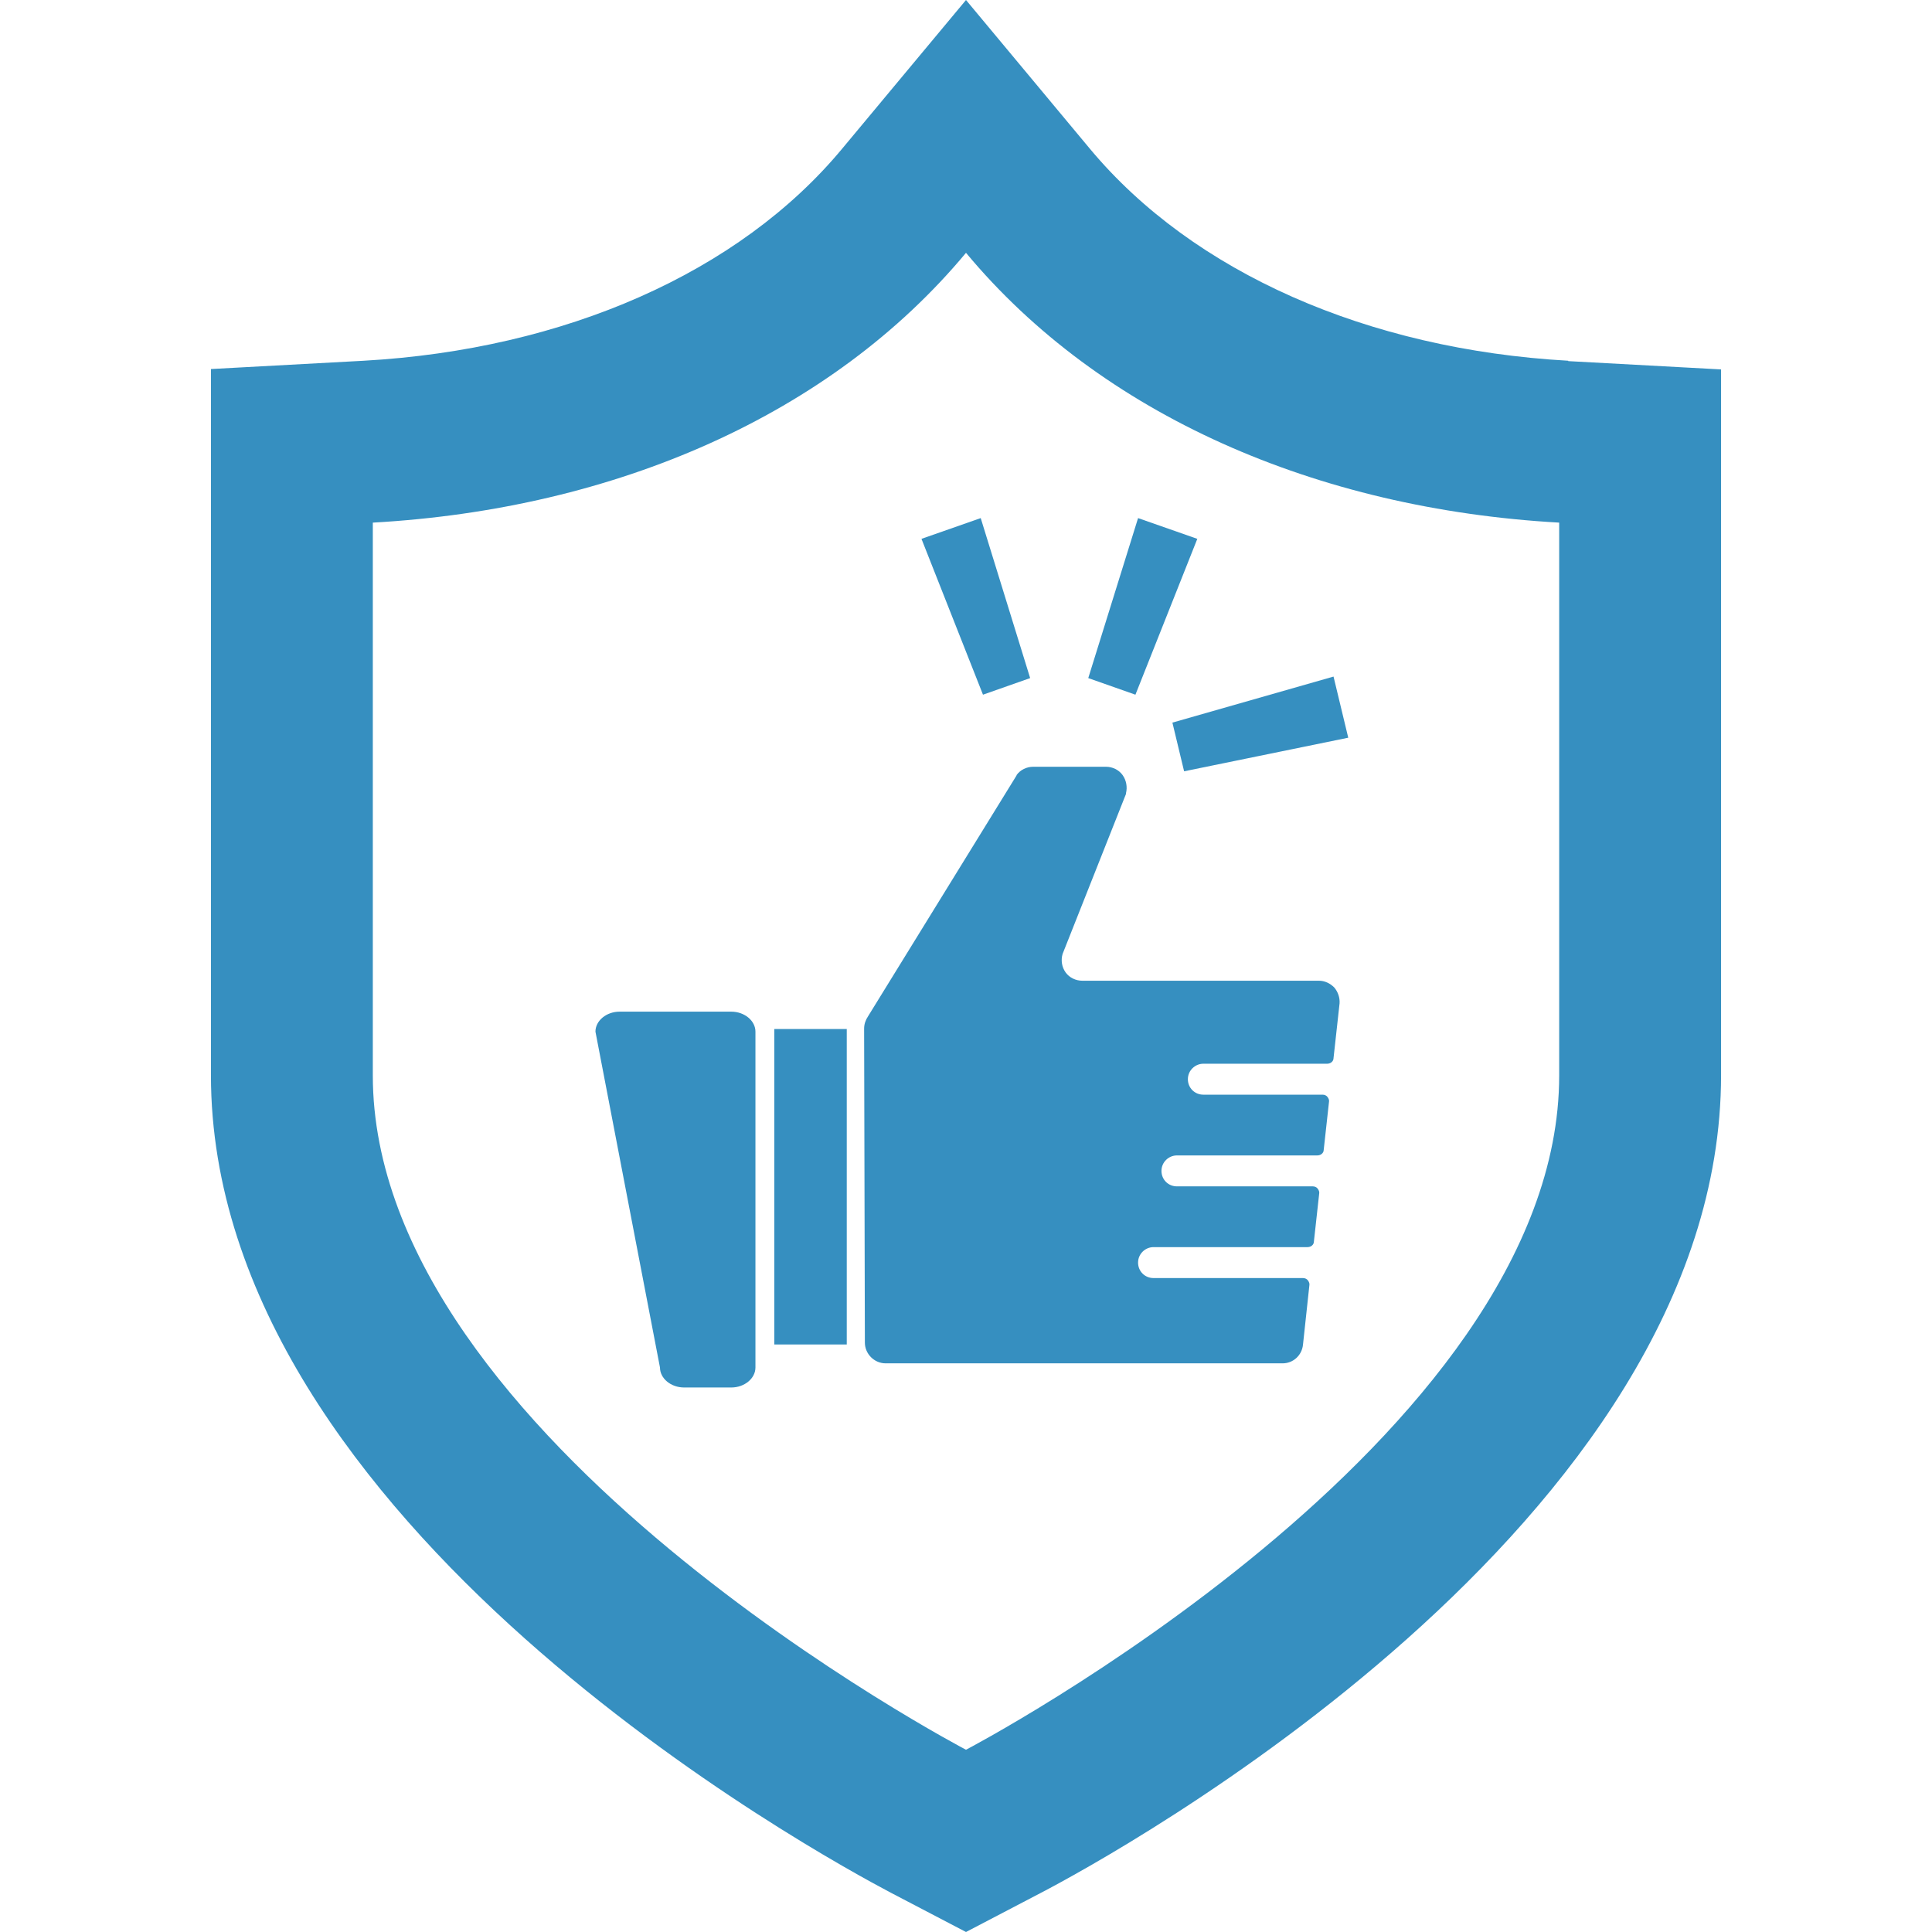
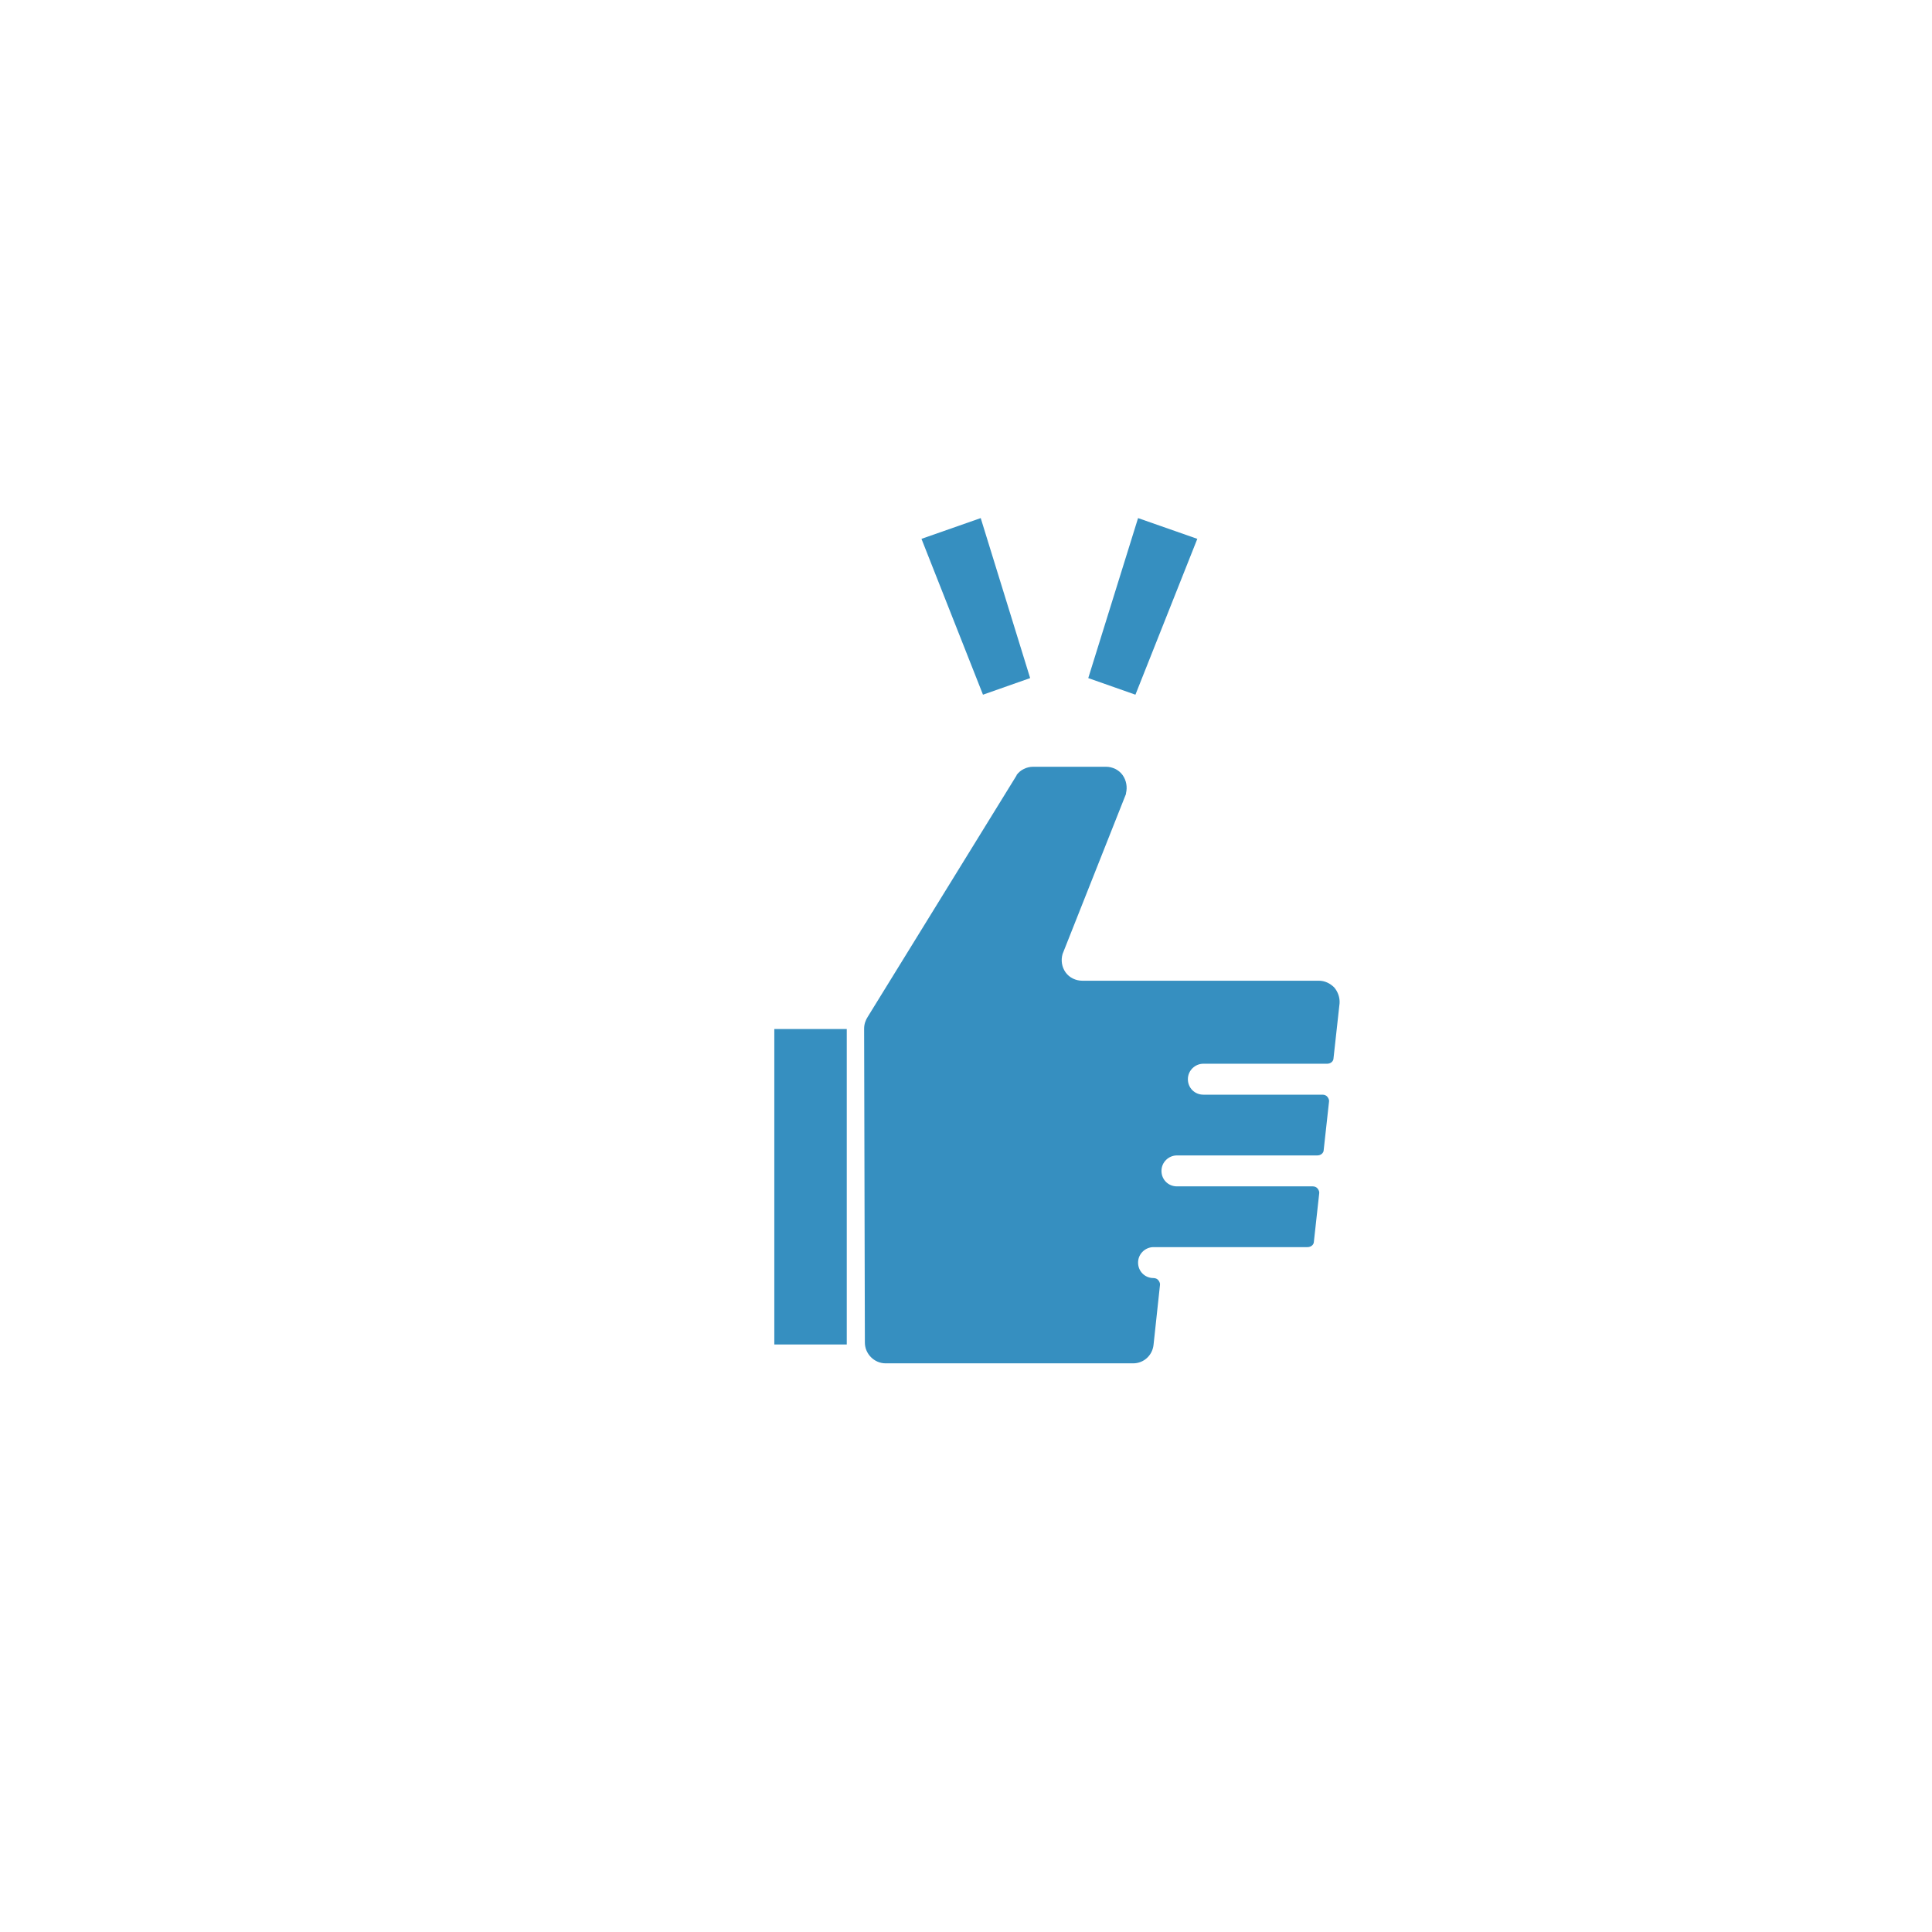
<svg xmlns="http://www.w3.org/2000/svg" id="_x32_" version="1.1" viewBox="0 0 512 512">
  <defs>
    <style>
      .st0 {
        fill: #368fc0;
      }
    </style>
  </defs>
-   <path class="st0" d="M415.6,95.6c-53.2-3-99.4-23.4-126.7-56.1L256,0l-32.9,39.5c-27.2,32.7-73.4,53.1-126.7,56.1l-40.5,2.2v187.1c0,119,161.8,207,180.2,216.7l19.9,10.4,19.9-10.4c18.4-9.6,180.2-97.6,180.2-216.7V97.9l-40.5-2.2ZM413.2,285c0,96.5-157.2,178.7-157.2,178.7,0,0-157.2-82.2-157.2-178.7v-146.5c64.3-3.6,121.5-28.6,157.2-71.5,35.7,42.9,92.9,67.9,157.2,71.5v146.5Z" />
  <polygon class="st0" points="317.3 142.8 301.6 137.3 288.4 179.7 300.9 184.1 317.3 142.8" />
-   <polygon class="st0" points="313.8 204.4 357.3 195.5 353.4 179.3 310.7 191.5 313.8 204.4" />
  <polygon class="st0" points="244.2 142.8 260.5 184.1 273 179.7 259.9 137.3 244.2 142.8" />
  <g>
-     <path class="st0" d="M200.2,362.4c0,2.9-2.9,5.3-6.4,5.3h-12.5c-3.5,0-6.4-2.4-6.4-5.3l-17.1-89c0-2.9,2.9-5.3,6.4-5.3h29.6c3.5,0,6.4,2.4,6.4,5.3v89Z" />
-     <path class="st0" d="M234.7,361.3c-3,0-5.5-2.5-5.5-5.5l-.2-83.2c0-1.2.4-2.3,1-3.2l39.4-63.9s0,0,0-.1c1-1.4,2.7-2.2,4.4-2.2h19.3c1.7,0,3.4.8,4.4,2.2,1,1.4,1.3,3.2.9,4.8,0,0,0,.1,0,.2l-16.8,42.4c-.5,1.7-.2,3.5.8,4.9,1,1.4,2.7,2.2,4.4,2.2h62.7c1.6,0,3,.7,4.1,1.8,1,1.2,1.5,2.7,1.4,4.2l-1.6,14.5c0,.9-.8,1.5-1.7,1.5h-32.8c-2.2,0-4.1,1.8-4.1,4.1s1.8,4.1,4.1,4.1h31.6c.5,0,1,.2,1.3.6.3.4.5.9.4,1.3l-1.4,12.7c0,.9-.8,1.5-1.7,1.5h-37.2c-2.2,0-4.1,1.8-4.1,4.1s1.8,4.1,4.1,4.1h36c.5,0,1,.2,1.3.6.3.4.5.9.4,1.3l-1.4,12.7c0,.9-.8,1.5-1.7,1.5h-40.8c-2.2,0-4.1,1.8-4.1,4.1s1.8,4.1,4.1,4.1h39.6c.5,0,1,.2,1.3.6.3.4.5.9.4,1.3l-1.7,15.8c-.3,2.8-2.6,4.9-5.4,4.9h-105.1Z" />
+     <path class="st0" d="M234.7,361.3c-3,0-5.5-2.5-5.5-5.5l-.2-83.2c0-1.2.4-2.3,1-3.2l39.4-63.9s0,0,0-.1c1-1.4,2.7-2.2,4.4-2.2h19.3c1.7,0,3.4.8,4.4,2.2,1,1.4,1.3,3.2.9,4.8,0,0,0,.1,0,.2l-16.8,42.4c-.5,1.7-.2,3.5.8,4.9,1,1.4,2.7,2.2,4.4,2.2h62.7c1.6,0,3,.7,4.1,1.8,1,1.2,1.5,2.7,1.4,4.2l-1.6,14.5c0,.9-.8,1.5-1.7,1.5h-32.8c-2.2,0-4.1,1.8-4.1,4.1s1.8,4.1,4.1,4.1h31.6c.5,0,1,.2,1.3.6.3.4.5.9.4,1.3l-1.4,12.7c0,.9-.8,1.5-1.7,1.5h-37.2c-2.2,0-4.1,1.8-4.1,4.1s1.8,4.1,4.1,4.1h36c.5,0,1,.2,1.3.6.3.4.5.9.4,1.3l-1.4,12.7c0,.9-.8,1.5-1.7,1.5h-40.8c-2.2,0-4.1,1.8-4.1,4.1s1.8,4.1,4.1,4.1c.5,0,1,.2,1.3.6.3.4.5.9.4,1.3l-1.7,15.8c-.3,2.8-2.6,4.9-5.4,4.9h-105.1Z" />
    <rect class="st0" x="205.2" y="272.7" width="19.2" height="83.6" />
  </g>
</svg>